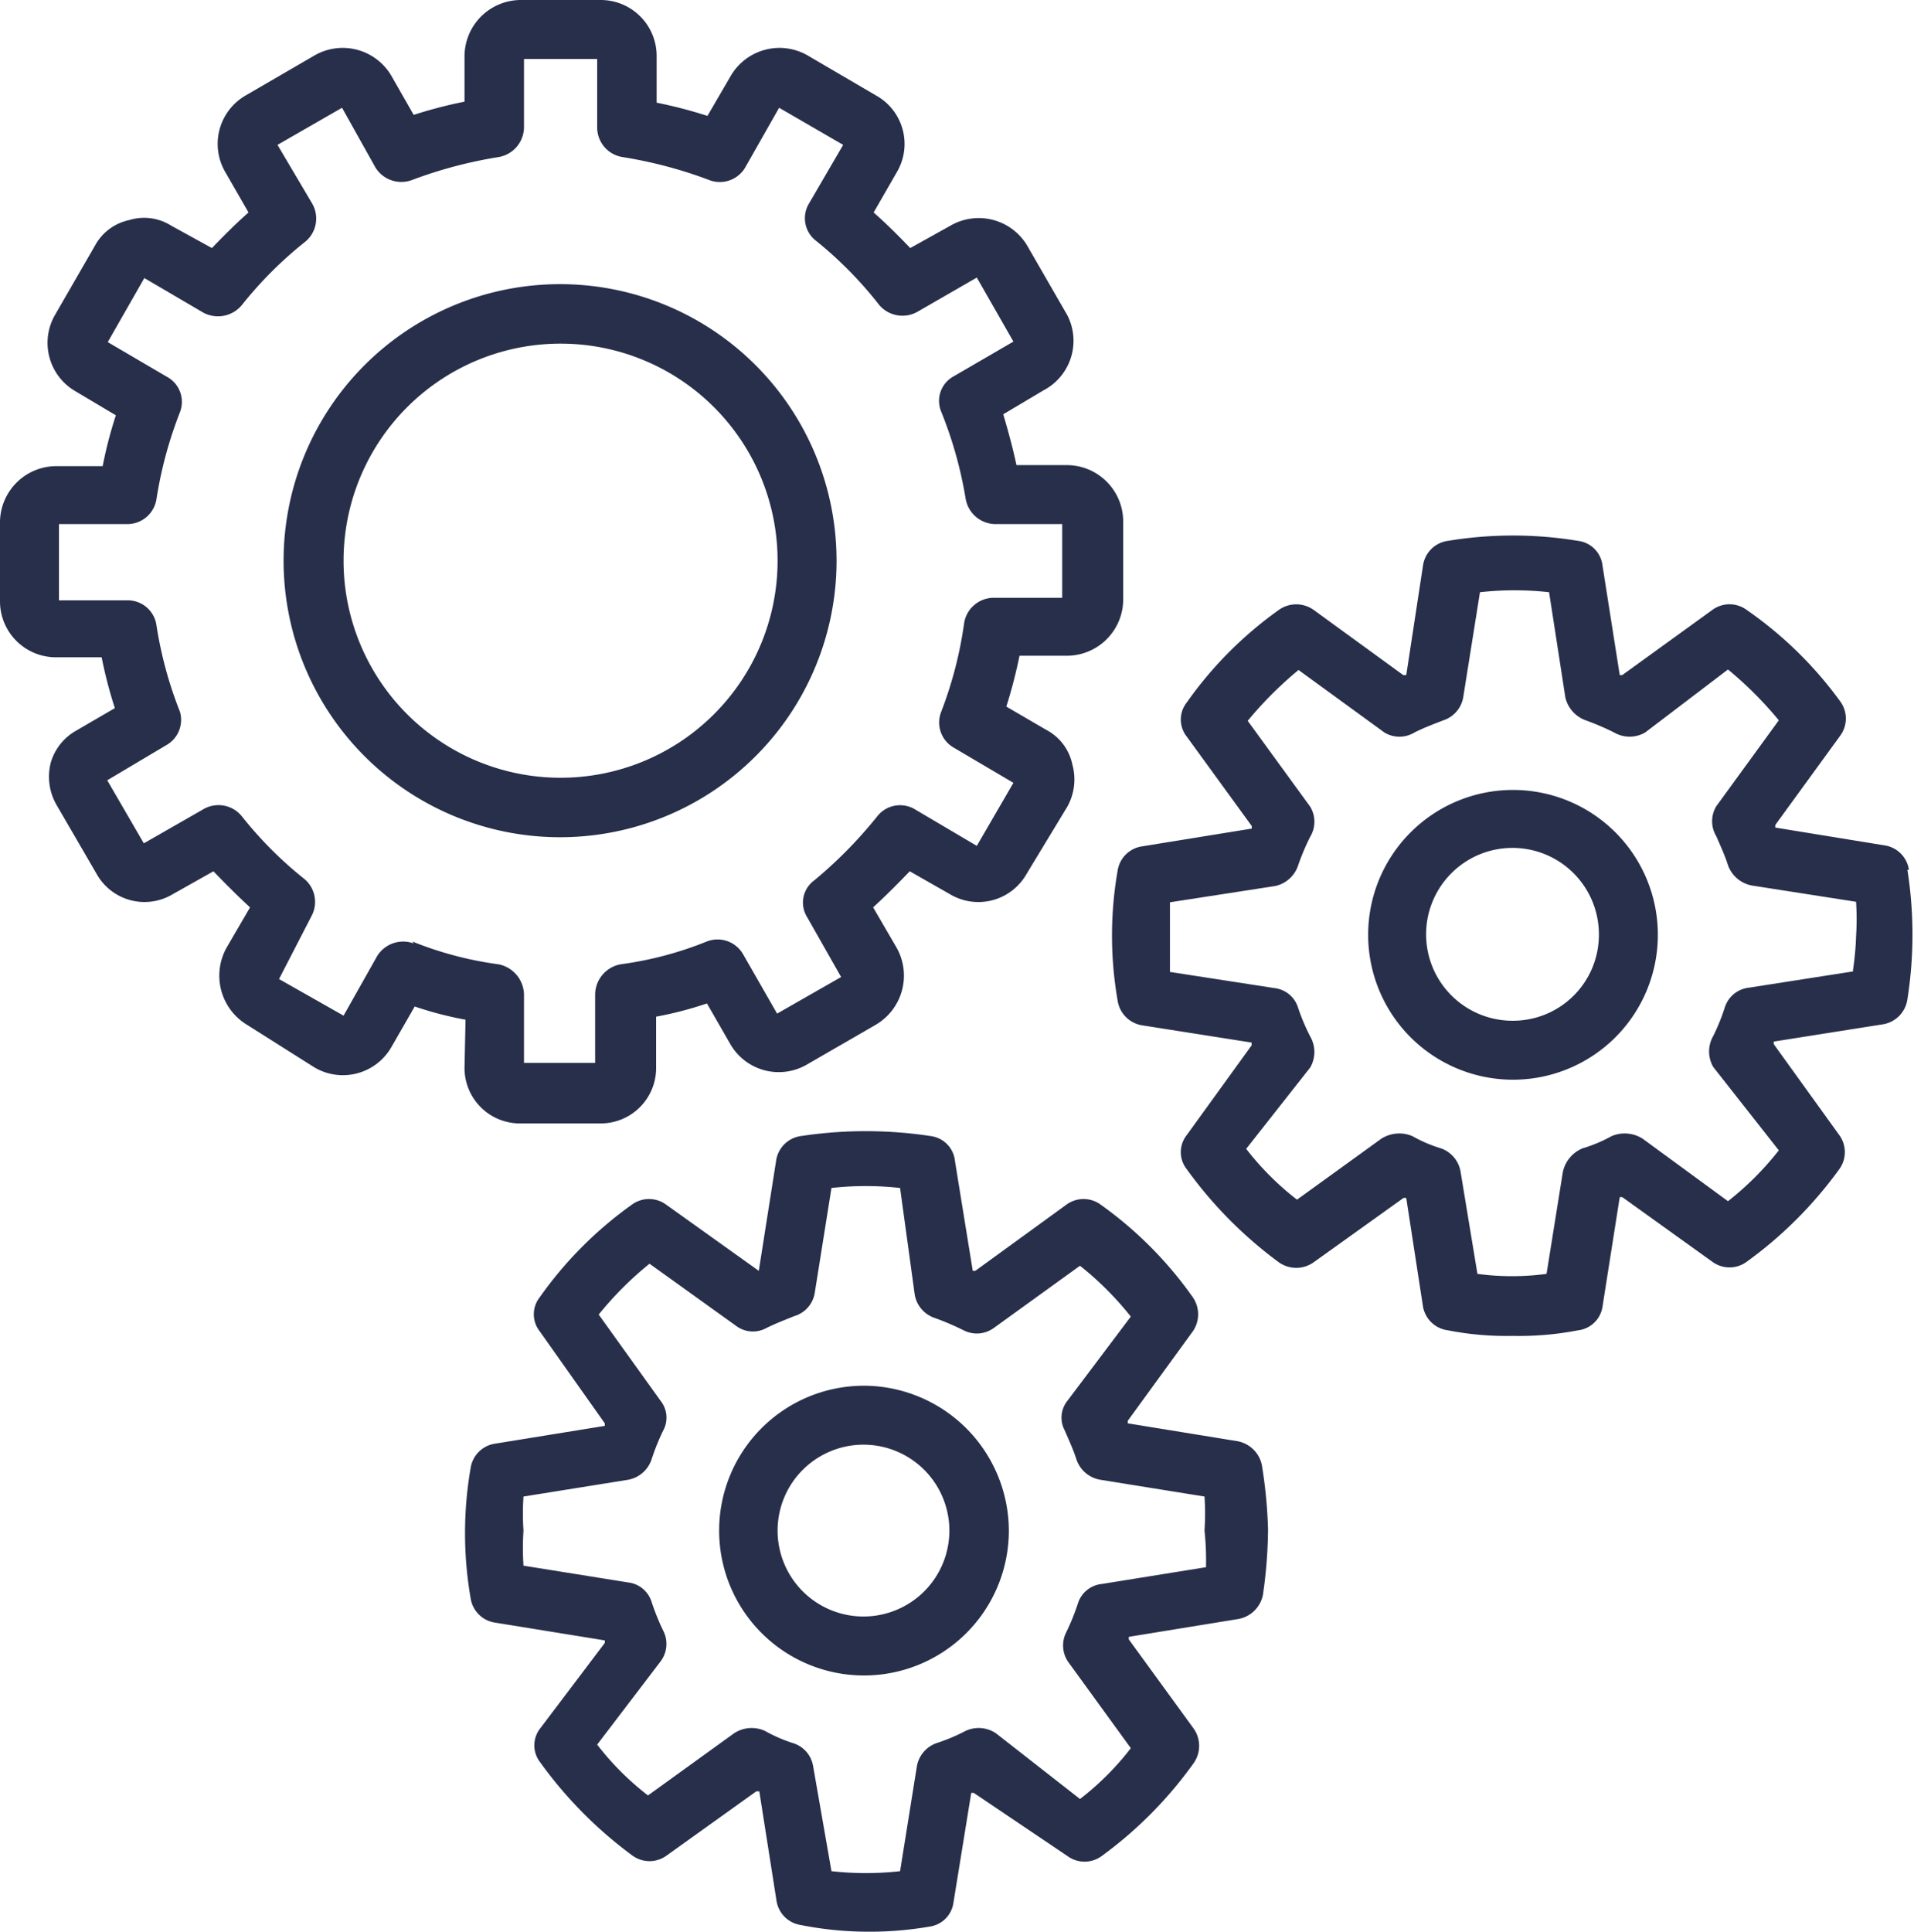
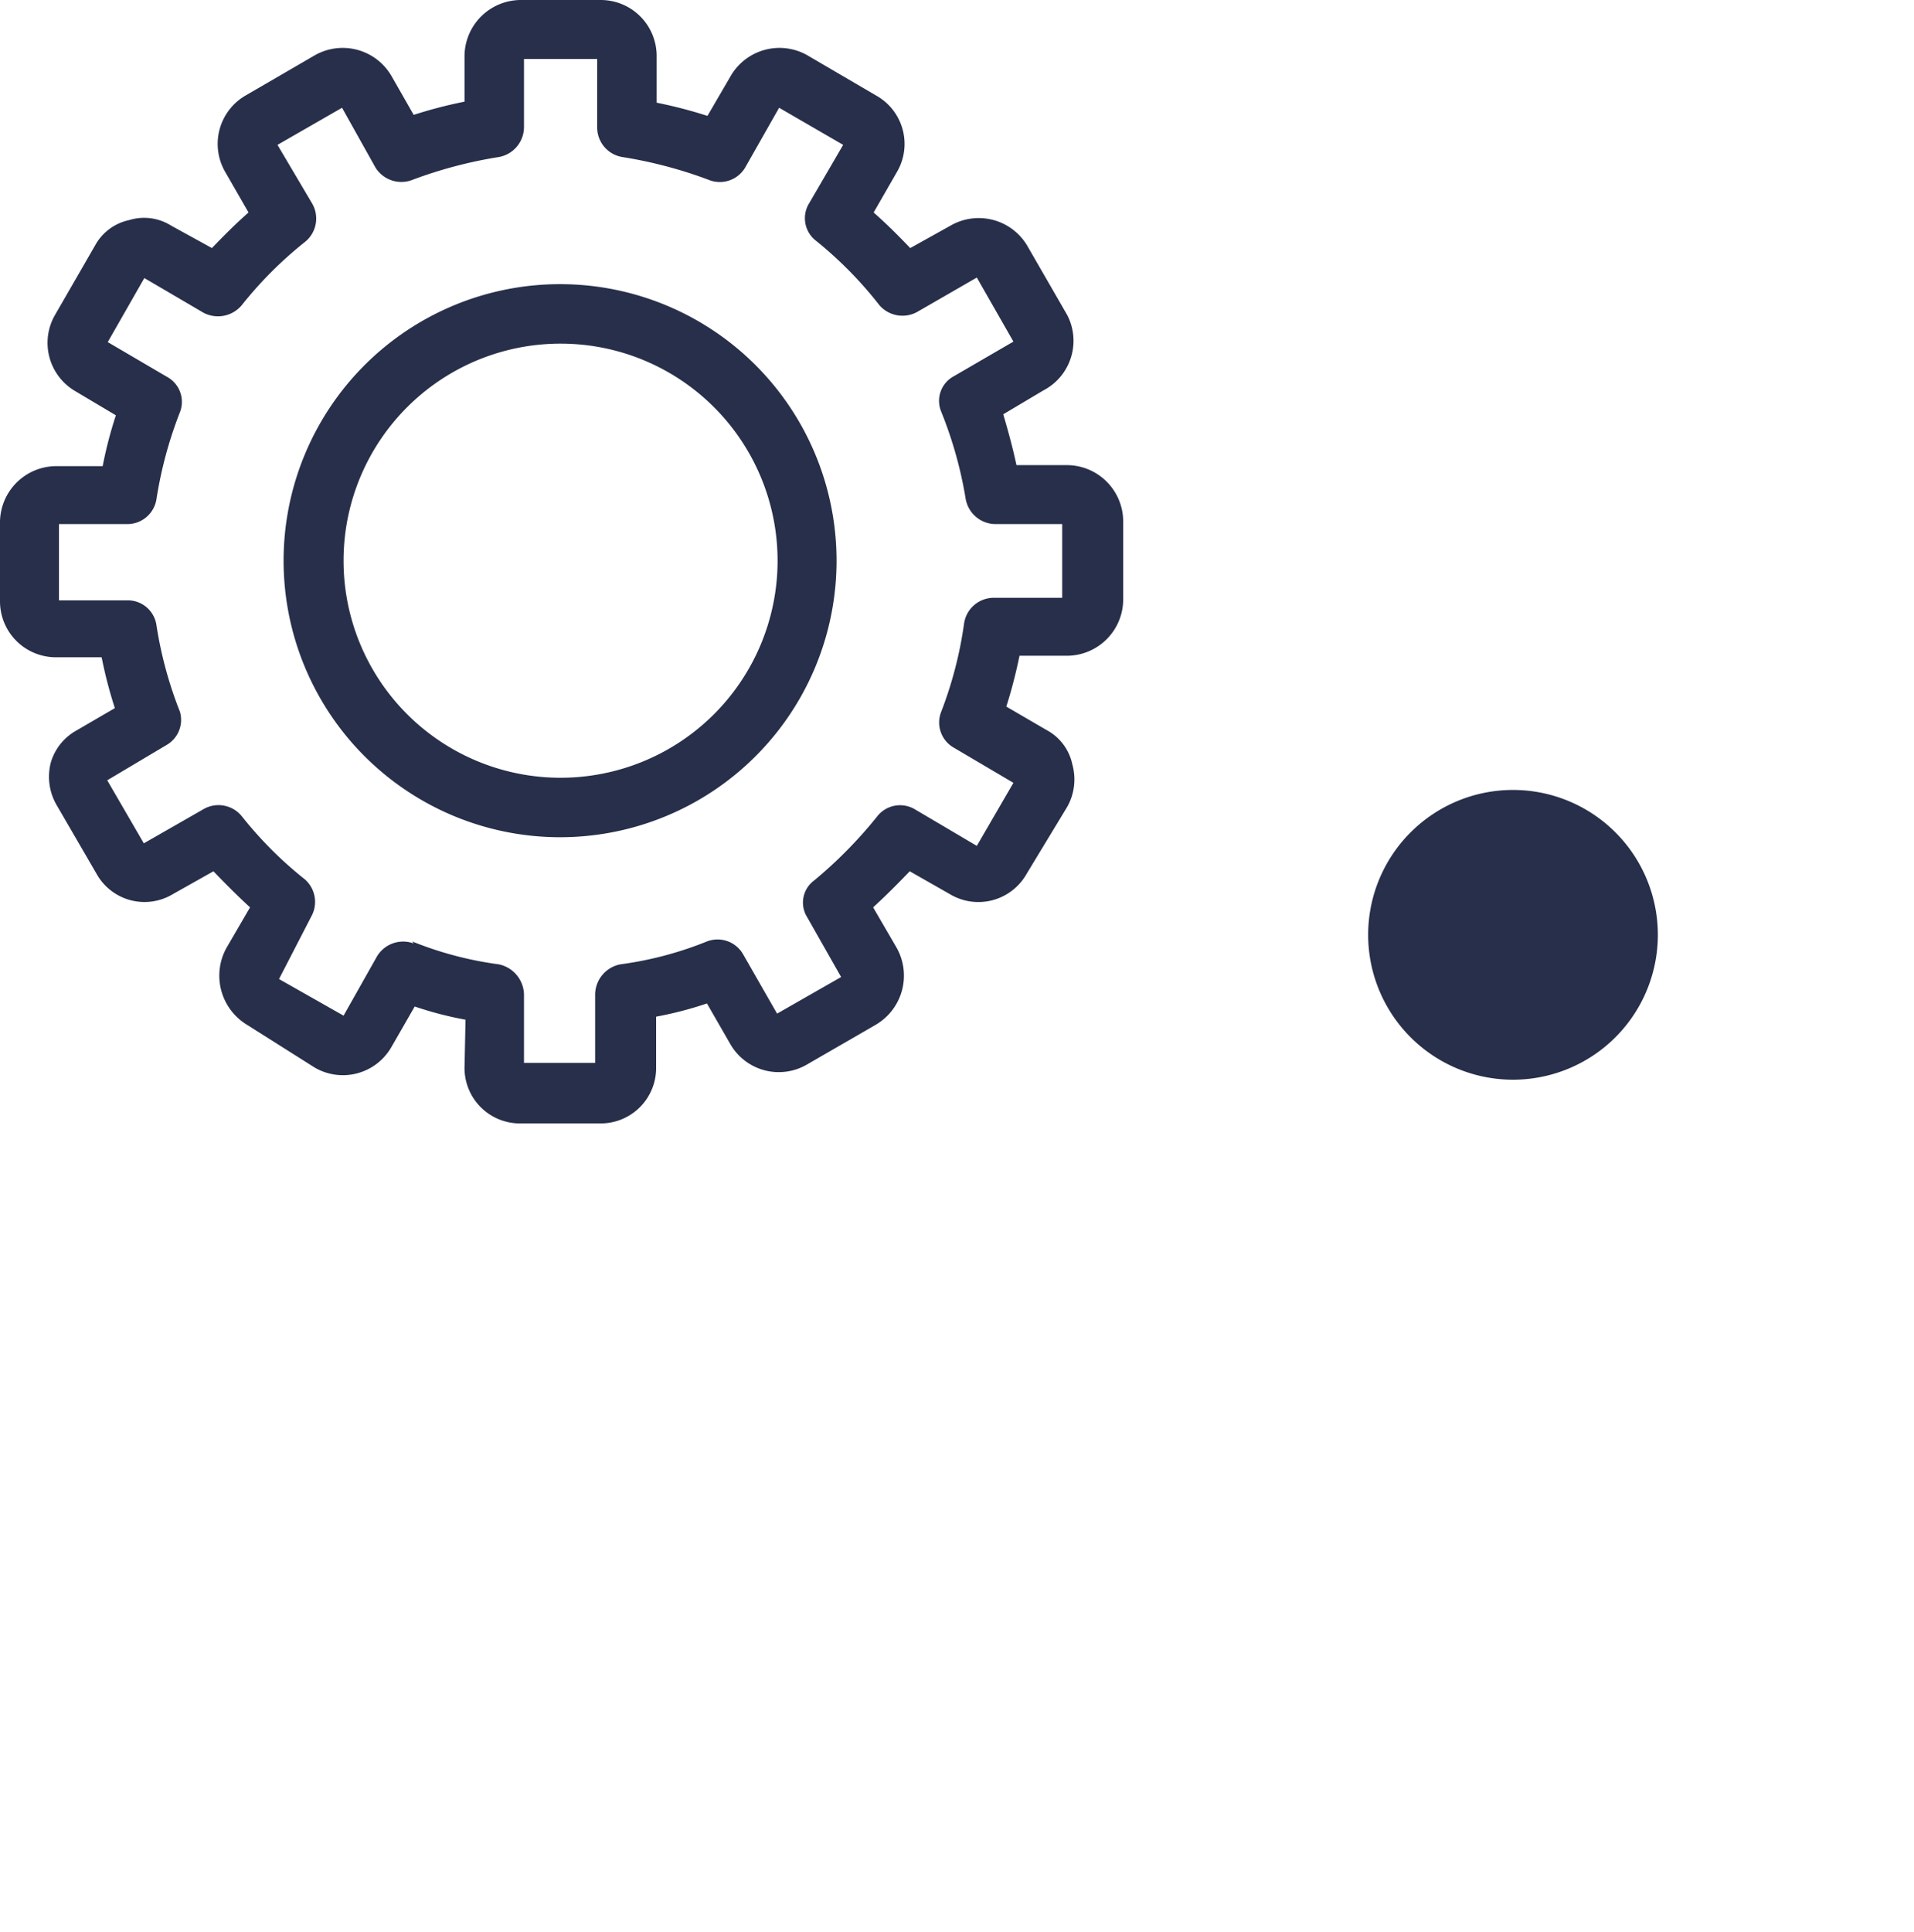
<svg xmlns="http://www.w3.org/2000/svg" id="layer_1" data-name="layer 1" viewBox="0 0 37.66 38">
  <defs>
    <style>.cls-1{fill:#272f4b;}</style>
  </defs>
  <path class="cls-1" d="M9.14,21a1.09,1.09,0,0,0,1.11,1.1h1.56a1.09,1.09,0,0,0,1.1-1.1V20a7.23,7.23,0,0,0,1-.26l.46.8a1.1,1.1,0,0,0,1.51.4l1.35-.78a1.12,1.12,0,0,0,.41-1.52l-.46-.79c.25-.23.49-.47.72-.71l.79.45a1.09,1.09,0,0,0,1.51-.4L21,15.87a1.1,1.1,0,0,0,.1-.83,1,1,0,0,0-.51-.68l-.79-.46c.1-.31.19-.66.26-1H21a1.11,1.11,0,0,0,1.1-1.1V10.26A1.11,1.11,0,0,0,21,9.15H20c-.07-.33-.16-.66-.26-1l.79-.47A1.1,1.1,0,0,0,21,6.2l-.79-1.37a1.11,1.11,0,0,0-1.51-.39l-.79.44c-.23-.24-.47-.48-.72-.7l.46-.8a1.09,1.09,0,0,0-.41-1.5l-1.35-.79a1.11,1.11,0,0,0-1.51.4l-.46.79a9,9,0,0,0-1-.26V1.1A1.1,1.1,0,0,0,11.81,0H10.25A1.11,1.11,0,0,0,9.14,1.1V2a8.87,8.87,0,0,0-1,.26L7.7,1.49a1.11,1.11,0,0,0-1.51-.4l-1.36.79a1.1,1.1,0,0,0-.4,1.5l.46.8c-.25.22-.49.46-.72.7l-.8-.44a1,1,0,0,0-.83-.11,1,1,0,0,0-.67.5L1.08,6.2a1.1,1.1,0,0,0,.41,1.5l.79.47a8.32,8.32,0,0,0-.26,1H1.1A1.11,1.11,0,0,0,0,10.26v1.57a1.1,1.1,0,0,0,1.1,1.1H2a8.71,8.71,0,0,0,.26,1l-.79.46A1.06,1.06,0,0,0,1,15a1.11,1.11,0,0,0,.11.83l.79,1.36a1.08,1.08,0,0,0,1.5.4l.8-.45c.23.24.47.48.72.71l-.46.79a1.13,1.13,0,0,0,.4,1.52L6.19,21a1.1,1.1,0,0,0,1.51-.4l.46-.8a7.1,7.1,0,0,0,1,.26Zm-1-2.44a.6.6,0,0,0-.72.25l-.66,1.17-1.27-.72L6.14,18A.59.59,0,0,0,6,17.3a7.65,7.65,0,0,1-1.24-1.24A.59.59,0,0,0,4,15.92l-1.17.67-.72-1.24,1.16-.69A.57.57,0,0,0,3.54,14a7.85,7.85,0,0,1-.46-1.69.57.57,0,0,0-.58-.5H1.16V10.31H2.5a.58.58,0,0,0,.58-.5,8.09,8.09,0,0,1,.46-1.7.56.56,0,0,0-.26-.7L2.12,6.73l.72-1.26L4,6.15A.61.61,0,0,0,4.76,6,7.72,7.72,0,0,1,6,4.76.59.59,0,0,0,6.14,4L5.46,2.85l1.27-.73L7.39,3.3a.6.6,0,0,0,.72.24,8.72,8.72,0,0,1,1.7-.45.6.6,0,0,0,.5-.59V1.16h1.44V2.5a.59.59,0,0,0,.5.59,8.72,8.72,0,0,1,1.7.45.58.58,0,0,0,.71-.24l.67-1.18,1.26.73L15.92,4a.56.56,0,0,0,.14.74A7.72,7.72,0,0,1,17.3,6a.6.6,0,0,0,.74.14l1.18-.68.72,1.26-1.17.68a.55.55,0,0,0-.25.7A8.06,8.06,0,0,1,19,9.81a.6.6,0,0,0,.58.5H20.9v1.45H19.55a.59.59,0,0,0-.58.5A7.82,7.82,0,0,1,18.52,14a.57.57,0,0,0,.25.71l1.17.69-.72,1.24L18,15.92a.57.57,0,0,0-.74.14,8.68,8.68,0,0,1-1.24,1.26.54.54,0,0,0-.14.72l.67,1.18-1.26.72-.67-1.17a.58.58,0,0,0-.71-.25,7,7,0,0,1-1.7.45.61.61,0,0,0-.5.59v1.35H10.31V19.56a.62.62,0,0,0-.5-.59A7,7,0,0,1,8.11,18.52Z" />
-   <path class="cls-1" d="M37.56,17.11a.57.57,0,0,0-.48-.48l-2.15-.35,0-.05,1.28-1.76a.57.57,0,0,0,0-.67A7.67,7.67,0,0,0,34.37,12a.57.57,0,0,0-.68,0l-1.77,1.28s0,0-.05,0l-.34-2.16a.55.55,0,0,0-.48-.48,7.85,7.85,0,0,0-2.56,0,.57.57,0,0,0-.49.48l-.33,2.16s-.05,0-.06,0L25.85,12a.59.59,0,0,0-.69,0,7.63,7.63,0,0,0-1.81,1.82.54.54,0,0,0,0,.67l1.28,1.76s0,0,0,.05l-2.16.35a.57.57,0,0,0-.48.48,7.44,7.44,0,0,0,0,2.55.58.58,0,0,0,.48.49l2.16.34a.08.08,0,0,0,0,.05l-1.28,1.77a.54.54,0,0,0,0,.67,8.27,8.27,0,0,0,1.81,1.83.59.59,0,0,0,.69,0l1.76-1.26a.08.08,0,0,1,.06,0L28,25.71a.57.57,0,0,0,.49.46,5.94,5.94,0,0,0,1.27.11,6.07,6.07,0,0,0,1.29-.11.55.55,0,0,0,.48-.46l.34-2.16.05,0,1.77,1.27a.57.57,0,0,0,.68,0A8.1,8.1,0,0,0,36.19,23a.57.57,0,0,0,0-.67L34.9,20.54l0-.05,2.15-.34a.58.58,0,0,0,.48-.49,8.18,8.18,0,0,0,0-2.55Zm-1.1,2-2.05.32a.56.56,0,0,0-.47.38,4,4,0,0,1-.23.57.61.61,0,0,0,0,.61L35,22.63a5.93,5.93,0,0,1-1,1l-1.68-1.23a.66.66,0,0,0-.61-.05,2.87,2.87,0,0,1-.57.24.65.65,0,0,0-.39.47l-.32,2a5.16,5.16,0,0,1-1.36,0l-.33-2a.59.59,0,0,0-.39-.47,2.78,2.78,0,0,1-.56-.24.66.66,0,0,0-.61.05L25.52,23.6a5.57,5.57,0,0,1-1-1L25.78,21a.61.61,0,0,0,0-.61,4,4,0,0,1-.24-.57.55.55,0,0,0-.45-.38l-2.07-.32c0-.23,0-.47,0-.69s0-.45,0-.68l2.07-.32a.61.61,0,0,0,.45-.4,4.62,4.62,0,0,1,.24-.57.57.57,0,0,0,0-.59l-1.23-1.69a7.41,7.41,0,0,1,1-1l1.69,1.23a.57.57,0,0,0,.59,0c.2-.1.39-.17.57-.24a.58.58,0,0,0,.39-.45l.33-2.07a6.18,6.18,0,0,1,1.36,0l.32,2.07a.63.63,0,0,0,.4.45,5.24,5.24,0,0,1,.56.24.61.61,0,0,0,.61,0L34,13.17a7.41,7.41,0,0,1,1,1l-1.23,1.69a.57.57,0,0,0,0,.59c.09.21.17.38.23.57a.62.62,0,0,0,.47.4l2.05.32a5.19,5.19,0,0,1,0,.68A5.6,5.6,0,0,1,36.46,19.08Z" />
-   <path class="cls-1" d="M29.77,15.54a2.85,2.85,0,1,0,2.85,2.85A2.85,2.85,0,0,0,29.77,15.54Zm0,4.54a1.7,1.7,0,1,1,1.69-1.69A1.69,1.69,0,0,1,29.77,20.08Z" />
+   <path class="cls-1" d="M29.77,15.54a2.85,2.85,0,1,0,2.85,2.85A2.85,2.85,0,0,0,29.77,15.54Zm0,4.54A1.69,1.69,0,0,1,29.77,20.08Z" />
  <path class="cls-1" d="M16.46,11A5.44,5.44,0,1,0,11,16.47,5.44,5.44,0,0,0,16.46,11Zm-9.7,0A4.27,4.27,0,1,1,11,15.3,4.27,4.27,0,0,1,6.76,11Z" />
-   <path class="cls-1" d="M24.83,28.83a.6.6,0,0,0-.49-.48L22.19,28s0,0,0-.05l1.28-1.76a.59.59,0,0,0,0-.67,7.63,7.63,0,0,0-1.81-1.82.57.57,0,0,0-.68,0L19.19,25h-.05l-.35-2.16a.55.55,0,0,0-.47-.49,8.52,8.52,0,0,0-2.57,0,.57.57,0,0,0-.48.49L14.93,25h0L13.11,23.7a.57.57,0,0,0-.68,0,7.63,7.63,0,0,0-1.81,1.82.54.54,0,0,0,0,.67L11.9,28a.43.43,0,0,1,0,.05l-2.16.35a.57.57,0,0,0-.48.48,7.5,7.5,0,0,0,0,2.56.57.57,0,0,0,.48.48l2.16.35a.43.43,0,0,1,0,.05L10.63,34a.54.54,0,0,0,0,.67,8.27,8.27,0,0,0,1.81,1.83.57.57,0,0,0,.68,0l1.76-1.26s.05,0,.06,0l.34,2.16a.57.57,0,0,0,.48.47A6.84,6.84,0,0,0,17,38a6.88,6.88,0,0,0,1.29-.1.55.55,0,0,0,.47-.47l.35-2.16s0,0,.05,0L21,36.51a.57.57,0,0,0,.68,0,8.06,8.06,0,0,0,1.81-1.83.59.59,0,0,0,0-.67l-1.28-1.76s0,0,0-.05l2.15-.35a.6.6,0,0,0,.49-.48,9.32,9.32,0,0,0,.1-1.28A9.44,9.44,0,0,0,24.83,28.83Zm-1.1,2-2.05.33a.55.55,0,0,0-.47.38,4.53,4.53,0,0,1-.23.57.57.57,0,0,0,.05.6l1.22,1.68a5.45,5.45,0,0,1-1,1L19.6,34.1a.61.61,0,0,0-.6-.05,3.61,3.61,0,0,1-.57.24.59.59,0,0,0-.39.46l-.33,2.06a6.09,6.09,0,0,1-1.35,0L16,34.75a.57.57,0,0,0-.4-.46,3,3,0,0,1-.55-.24.63.63,0,0,0-.61.05l-1.69,1.22a5.45,5.45,0,0,1-1-1L13,32.68a.57.57,0,0,0,.05-.6,4.53,4.53,0,0,1-.23-.57.55.55,0,0,0-.46-.38l-2.06-.33a5.32,5.32,0,0,1,0-.69,5,5,0,0,1,0-.67l2.06-.33a.6.6,0,0,0,.46-.4,4.53,4.53,0,0,1,.23-.57.53.53,0,0,0-.05-.58l-1.22-1.7a6.7,6.7,0,0,1,1-1l1.7,1.22a.55.55,0,0,0,.59.05c.2-.1.39-.17.56-.24a.57.57,0,0,0,.4-.45l.33-2.07a6.09,6.09,0,0,1,1.35,0L18,25.48a.59.59,0,0,0,.4.45,5.24,5.24,0,0,1,.56.24.57.57,0,0,0,.6-.05l1.69-1.22a6.22,6.22,0,0,1,1,1L21,27.56a.53.53,0,0,0-.05.58c.09.21.17.38.23.57a.6.6,0,0,0,.47.4l2.05.33a5,5,0,0,1,0,.67A5.53,5.53,0,0,1,23.73,30.8Z" />
-   <path class="cls-1" d="M17,27.26a2.85,2.85,0,1,0,2.85,2.85A2.86,2.86,0,0,0,17,27.26Zm0,4.54a1.69,1.69,0,1,1,1.68-1.69A1.69,1.69,0,0,1,17,31.8Z" />
</svg>